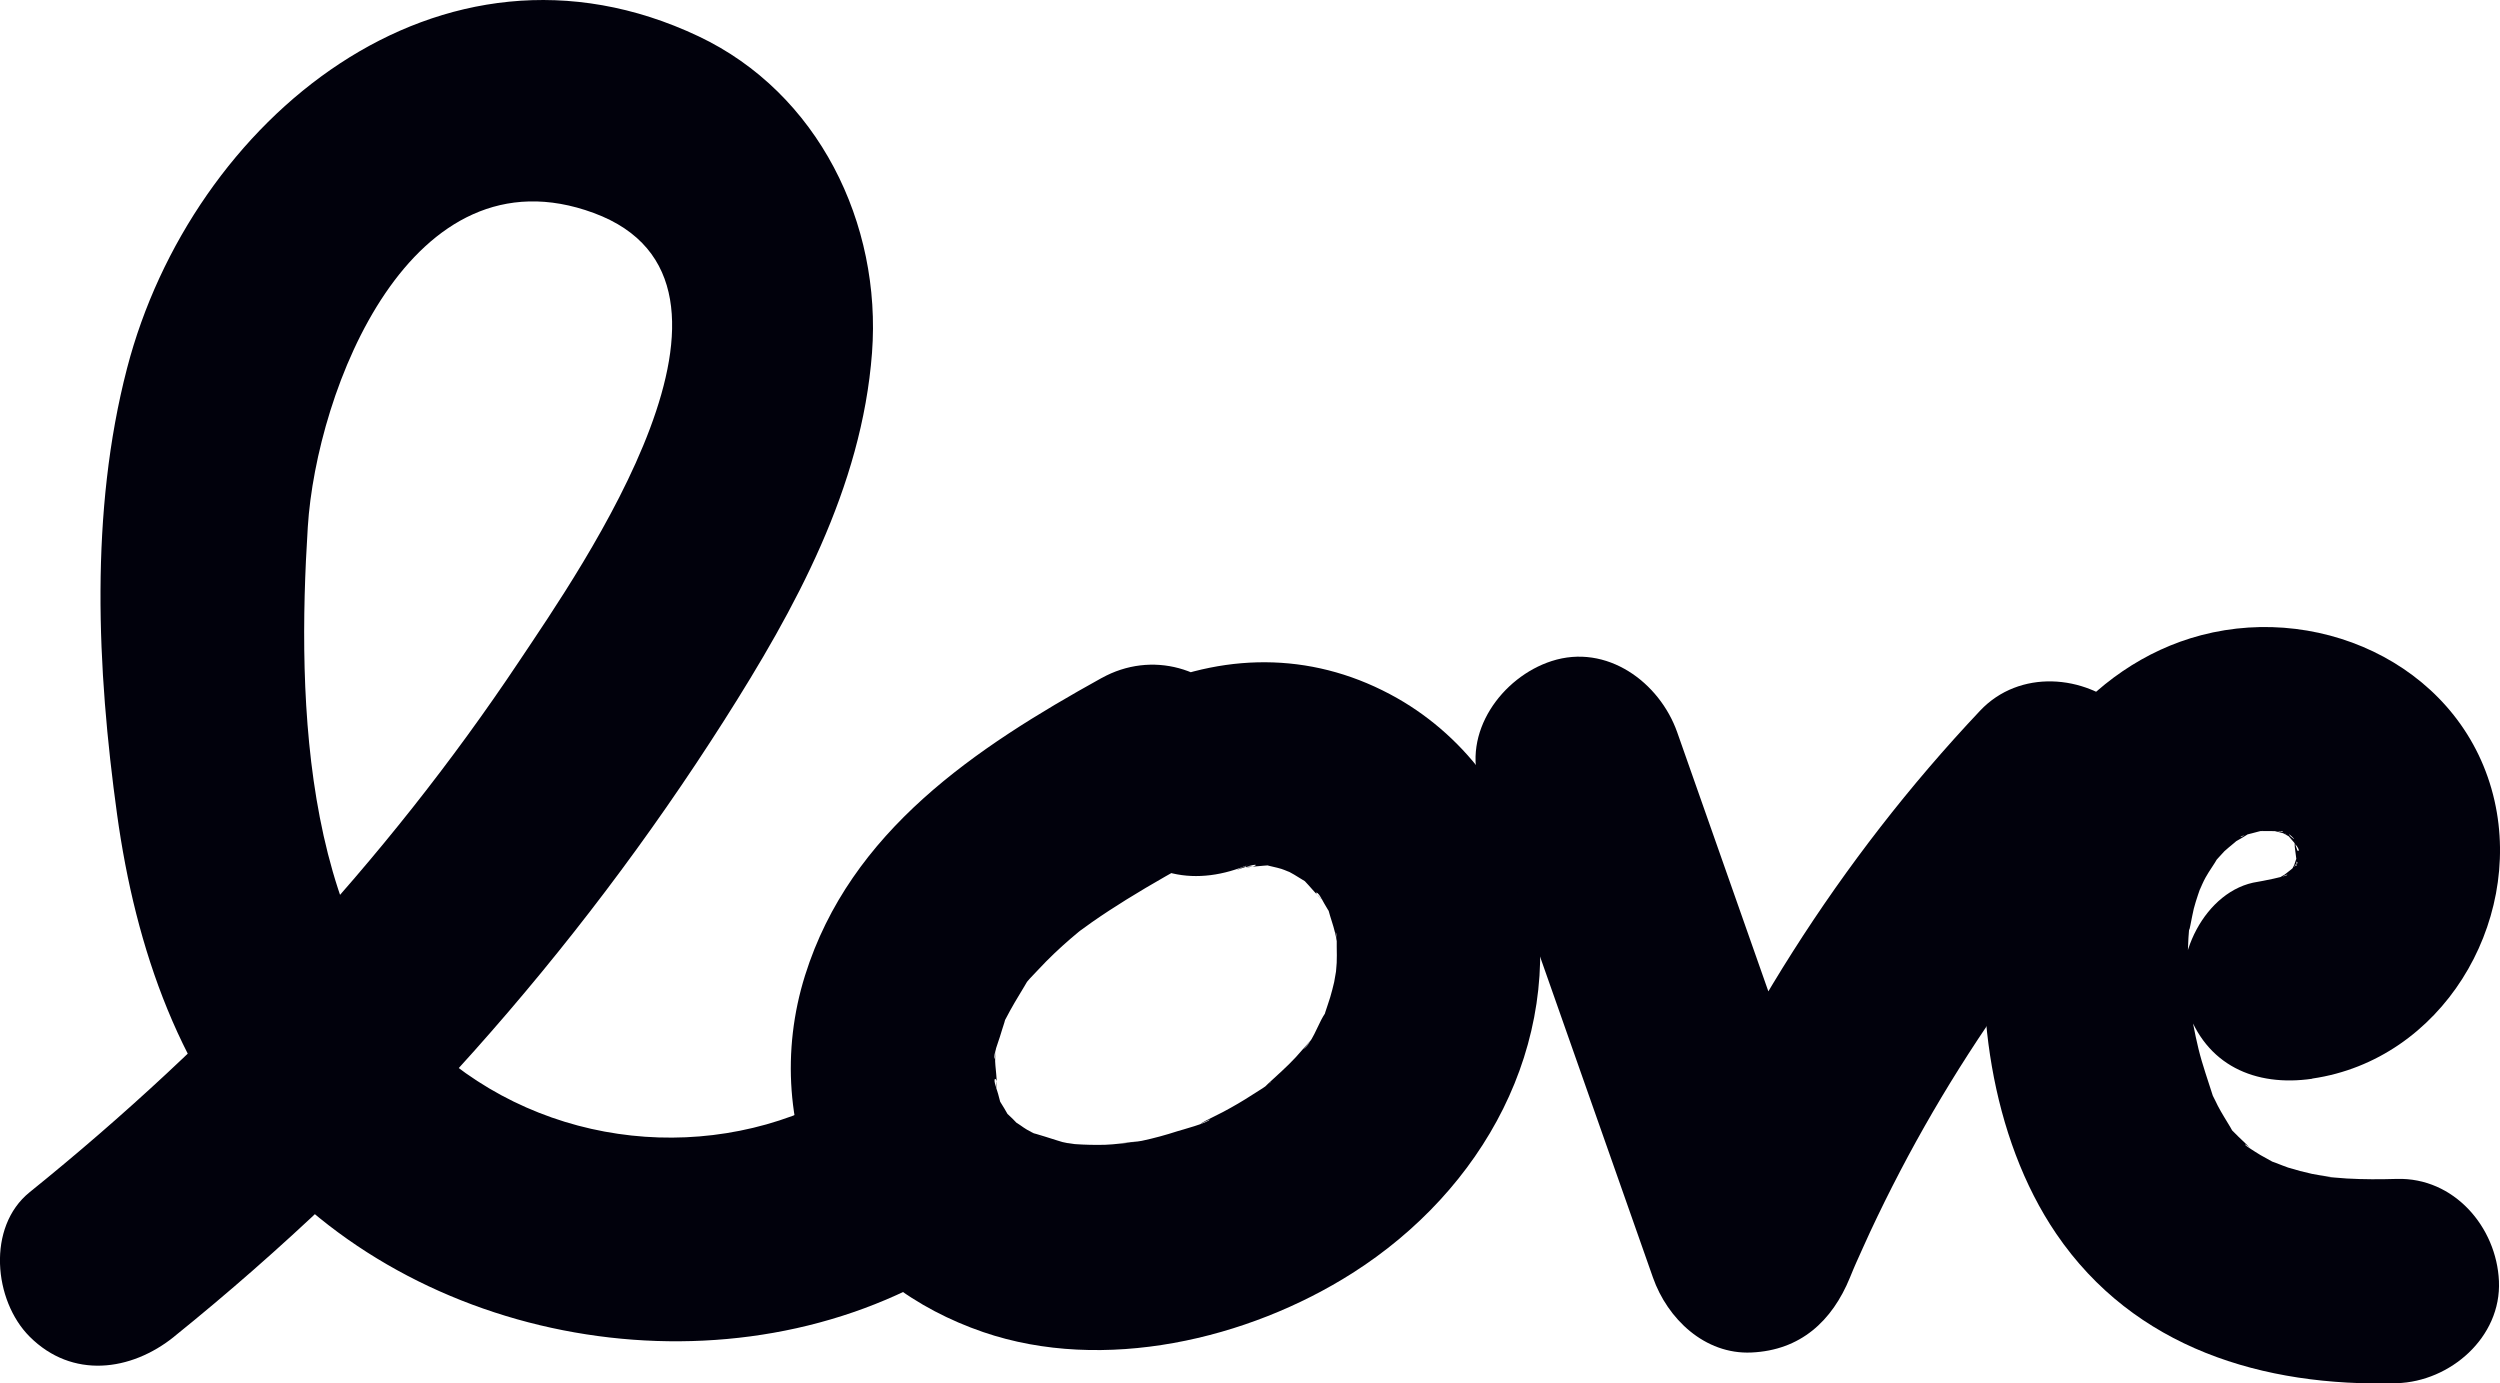
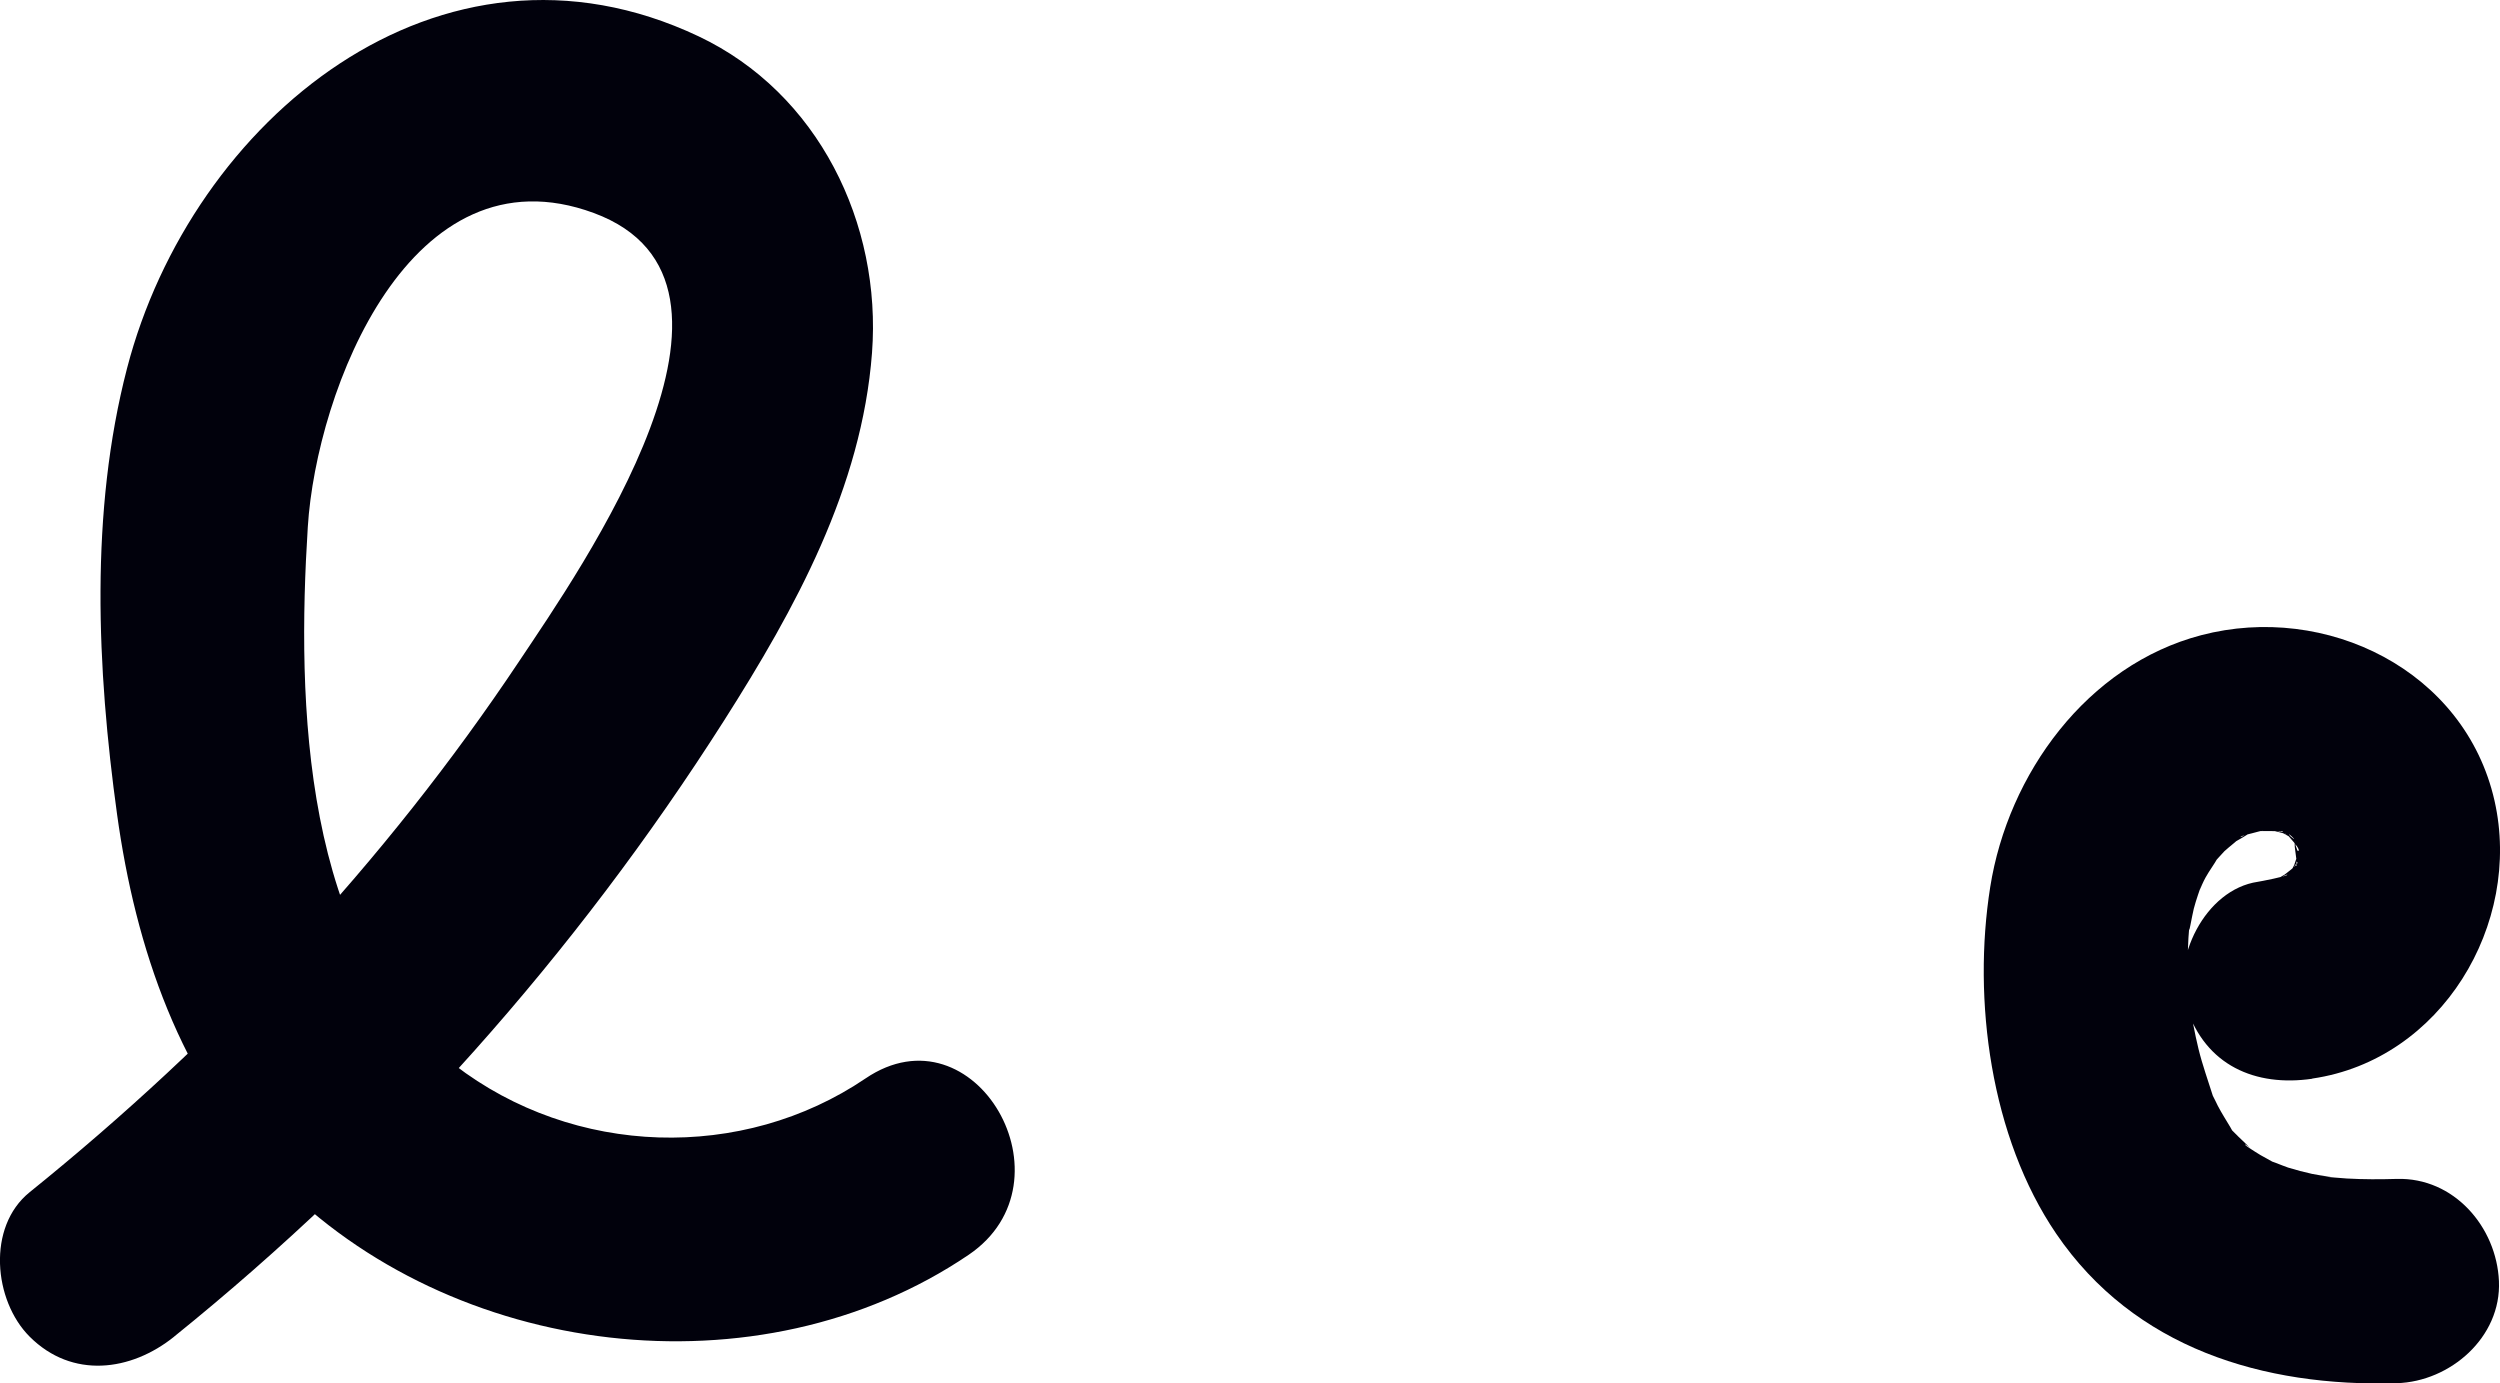
<svg xmlns="http://www.w3.org/2000/svg" width="61.192" height="33.861" viewBox="0 0 61.192 33.861" creator="Katerina Limpitsouni">
  <path d="M4.262,32.716c5.271-4.251,9.826-9.366,13.462-15.081,1.742-2.739,3.37-5.697,3.62-8.997,.24-3.167-1.315-6.363-4.247-7.75C10.764-2.108,4.683,2.951,3.109,9.017c-.913,3.517-.736,7.351-.243,10.919,.451,3.263,1.546,6.499,3.888,8.904,4.299,4.415,11.82,5.353,16.955,1.874,2.649-1.795,.15-6.129-2.524-4.317-3.009,2.039-7.134,1.923-10.064-.335-3.727-2.872-3.858-8.881-3.587-13.165,.211-3.342,2.51-9.34,6.999-7.684,4.6,1.697-.322,8.717-1.827,10.974-3.287,4.929-7.372,9.278-11.98,12.994-1.052,.848-.883,2.653,0,3.536,1.04,1.04,2.481,.85,3.536,0h0Z" fill="#01010C" origin="undraw" />
-   <path d="M26.965,16.595c-3.082,1.709-6.15,3.741-7.26,7.28-.575,1.834-.443,3.827,.424,5.542,.794,1.573,2.306,2.629,3.936,3.188,2.942,1.009,6.48,.184,9.039-1.444,3.192-2.03,5.162-5.569,4.451-9.389-.364-1.953-1.63-3.703-3.356-4.683-1.955-1.109-4.097-1.139-6.128-.257-1.204,.523-1.568,2.379-.897,3.42,.805,1.249,2.132,1.457,3.42,.897-.587,.255-.223,.102-.061,.057,.46-.125,.028,.107-.109-.015,.066,.059,.53-.011,.646-.012,.538-.004-.43-.111-.101-.012,.13,.039,.266,.061,.396,.101,.094,.029,.219,.096,.311,.108-.317-.139-.39-.167-.22-.085,.074,.036,.148,.074,.219,.116,.096,.054,.186,.119,.282,.173,.468,.263-.282-.28-.045-.04,.154,.155,.341,.406,.519,.531-.32-.226-.217-.314-.101-.106,.056,.101,.116,.21,.177,.308,.31,.494-.076-.328,.011,.009,.047,.182,.115,.358,.158,.542l.021,.092c.05,.282,.049,.247-.003-.105,.035,.068,.023,.323,.025,.378,.004,.126,.003,.254-.001,.38-.001,.033-.058,.654-.007,.237,.051-.416-.047,.2-.055,.233-.029,.125-.061,.249-.097,.371-.036,.123-.082,.242-.12,.365-.163,.524,.208-.326-.054,.106-.118,.194-.289,.681-.49,.804,.039-.024,.368-.43,.053-.07-.081,.092-.16,.185-.243,.275-.21,.226-.439,.424-.664,.634-.285,.265,.074-.034,.073-.047,.004,.036-.424,.296-.456,.317-.233,.152-.474,.292-.72,.423-.137,.073-.278,.137-.415,.209-.35,.186,.086-.019,.087-.026-.011,.076-.725,.268-.784,.287-.289,.094-.581,.174-.878,.237-.244,.052-.825,.033-.153,.045-.245-.005-.5,.046-.746,.052-.248,.006-.496,.001-.743-.017-.008-.001-.296-.049-.326-.031,.395,.056,.457,.061,.184,.014l-.158-.033c-.059-.013-.744-.241-.761-.225,.028-.026,.562,.285,.166,.067-.091-.05-.184-.094-.274-.145-.108-.062-.214-.156-.326-.207-.278-.128,.42,.421,.084,.053-.067-.073-.15-.154-.221-.219-.368-.338,.258,.447-.002,.008-.059-.101-.121-.214-.186-.312-.307-.462,.078,.343,.003,.022-.033-.14-.078-.291-.122-.428-.089-.281,.109-.162,.004,.136,.069-.194-.026-.603-.012-.811l.006-.091c.029-.282,.023-.242-.017,.12-.048-.09,.102-.456,.125-.54,.034-.119,.075-.236,.111-.354,.177-.578-.244,.447,.033-.091,.143-.277,.3-.539,.462-.804,.229-.375-.011-.016-.053,.05,.103-.164,.259-.31,.391-.452,.248-.267,.513-.518,.789-.756,.126-.108,.254-.214,.384-.317-.338,.267-.038,.037,.137-.085,.275-.192,.556-.375,.841-.552,.628-.39,1.274-.75,1.92-1.108,1.145-.635,1.617-2.303,.897-3.42-.747-1.159-2.196-1.576-3.42-.897h0Z" fill="#01010C" />
-   <path d="M36.233,19.257c1.409,4.004,2.817,8.009,4.226,12.013,.354,1.008,1.267,1.887,2.411,1.835,1.197-.054,1.974-.765,2.411-1.835,.052-.128,.105-.256,.158-.384-.117,.279-.12,.287-.007,.025,.115-.252,.225-.505,.342-.756,.234-.501,.479-.997,.735-1.487,.512-.98,1.069-1.937,1.668-2.867,.299-.465,.609-.923,.929-1.374,.16-.226,.323-.449,.488-.671,.083-.111,.166-.221,.249-.331-.18,.232-.184,.237-.01,.014,.693-.864,1.411-1.702,2.17-2.508,.898-.952,1.015-2.604,0-3.536-.974-.894-2.577-1.016-3.536,0-3.454,3.663-6.108,7.893-8.008,12.545h4.821c-1.409-4.004-2.817-8.009-4.226-12.013-.433-1.231-1.728-2.182-3.075-1.746-1.216,.393-2.211,1.754-1.746,3.075h0Z" fill="#01010C" />
  <path d="M56.596,26.4c3.165-.46,5.144-3.786,4.462-6.8-.723-3.195-4.126-4.853-7.178-4.053-2.798,.733-4.729,3.398-5.166,6.166-.437,2.763,.009,6.122,1.614,8.482,1.909,2.806,5.071,3.756,8.338,3.661,1.306-.038,2.562-1.123,2.5-2.5-.059-1.322-1.1-2.54-2.5-2.5-.408,.012-.816,.013-1.223-.01-.205-.012-.408-.034-.612-.052,.51,.043-.034-.015-.239-.061-.197-.044-.392-.094-.585-.154-.098-.03-.62-.249-.356-.118,.272,.135-.242-.141-.321-.188-.086-.051-.168-.105-.252-.159-.236-.152-.1-.122,.03,.024-.131-.147-.289-.279-.426-.423-.316-.332,.144,.267-.092-.127-.103-.172-.21-.34-.303-.517-.047-.089-.085-.183-.134-.27-.171-.306,.121,.375,.016,.039-.122-.39-.26-.768-.357-1.166-.048-.197-.09-.395-.128-.595-.028-.146-.108-.814-.068-.364-.042-.469-.078-.935-.066-1.406,.006-.233,.021-.467,.046-.7-.051,.457,.062-.222,.101-.368,.059-.225,.139-.44,.213-.66-.136,.406-.041,.107,.074-.101,.093-.169,.212-.323,.304-.49-.014,.024-.289,.325-.099,.127,.088-.092,.168-.191,.257-.282,.076-.076,.501-.403,.249-.24-.266,.172,.236-.113,.307-.164,.255-.183-.171,.091-.16,.055,.009-.029,.243-.08,.275-.089,.019-.005,.279-.075,.28-.07,.004,.018-.529,.021-.091,.015,.047-.001,.577-.002,.576,.013-.006,.056-.476-.127-.194-.01,.018,.008,.277,.064,.275,.076-.004,.022-.417-.229-.16-.072,.079,.048,.167,.091,.248,.137,.085,.047,.232,.229,.052,.03-.263-.292,.261,.202-.052-.054-.321-.262,.308,.317,.203,.367-.051,.025-.124-.46-.087-.165,.011,.083,.163,.454,.054,.12-.145-.445,.045,.446-.014,.406-.048-.032,.125-.468,.014-.208-.025,.057-.159,.456-.024,.139,.129-.301-.005-.019-.034,.035-.198,.367,.062-.066,.071-.053,.051,.073-.627,.509-.29,.307,.275-.165-.005-.014-.053,.014-.365,.213,.087-.038,.095-.014,.013,.036-.68,.168-.719,.173-1.299,.189-2.126,1.901-1.746,3.075,.46,1.42,1.684,1.949,3.075,1.746h0Z" fill="#01010C" />
</svg>